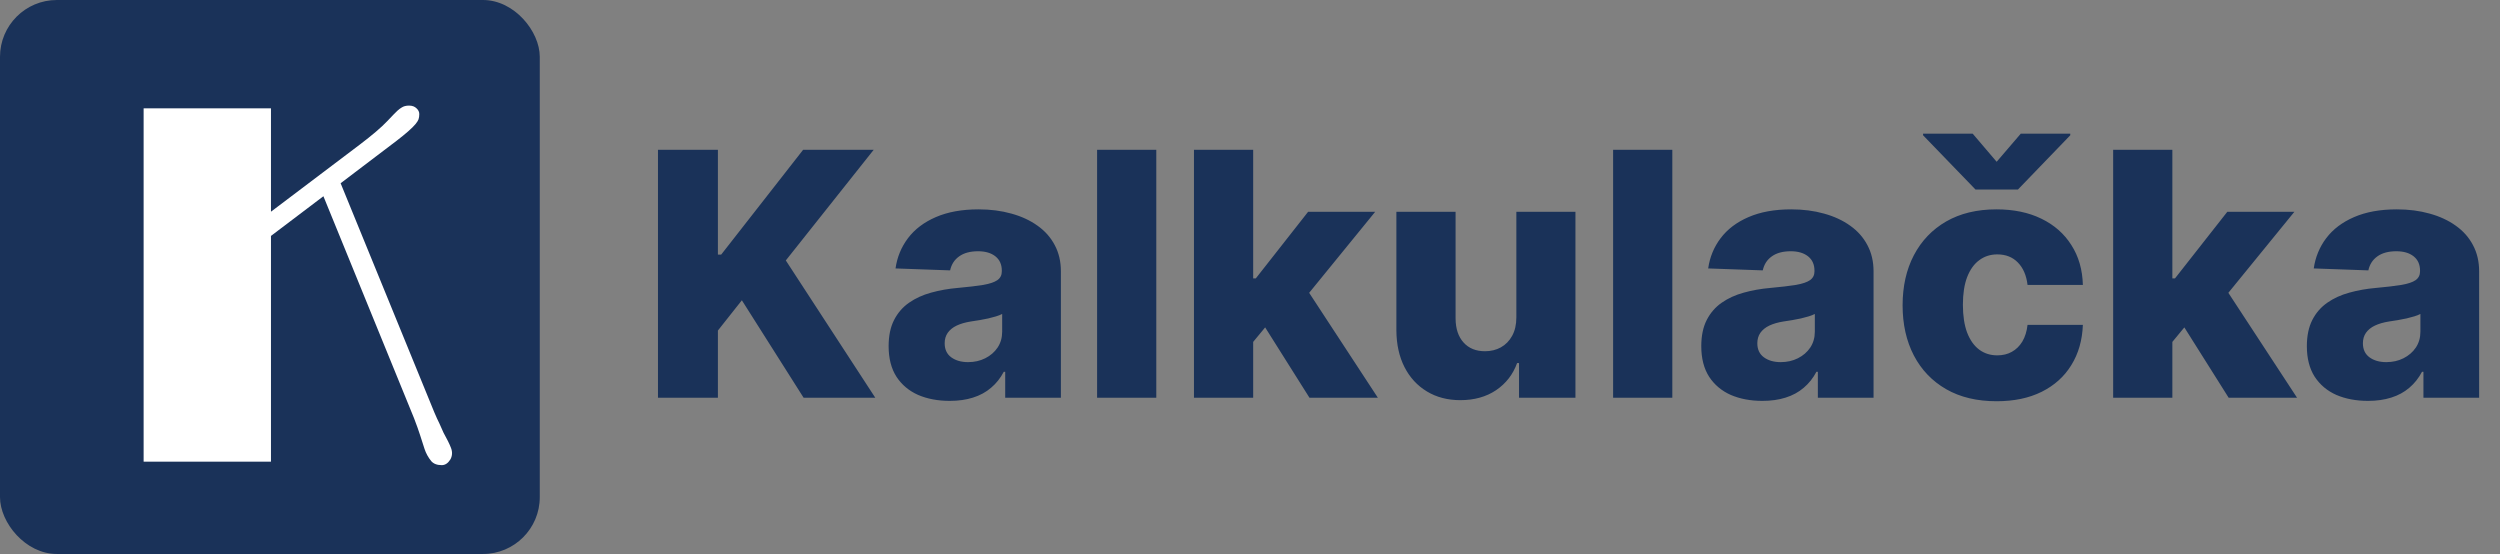
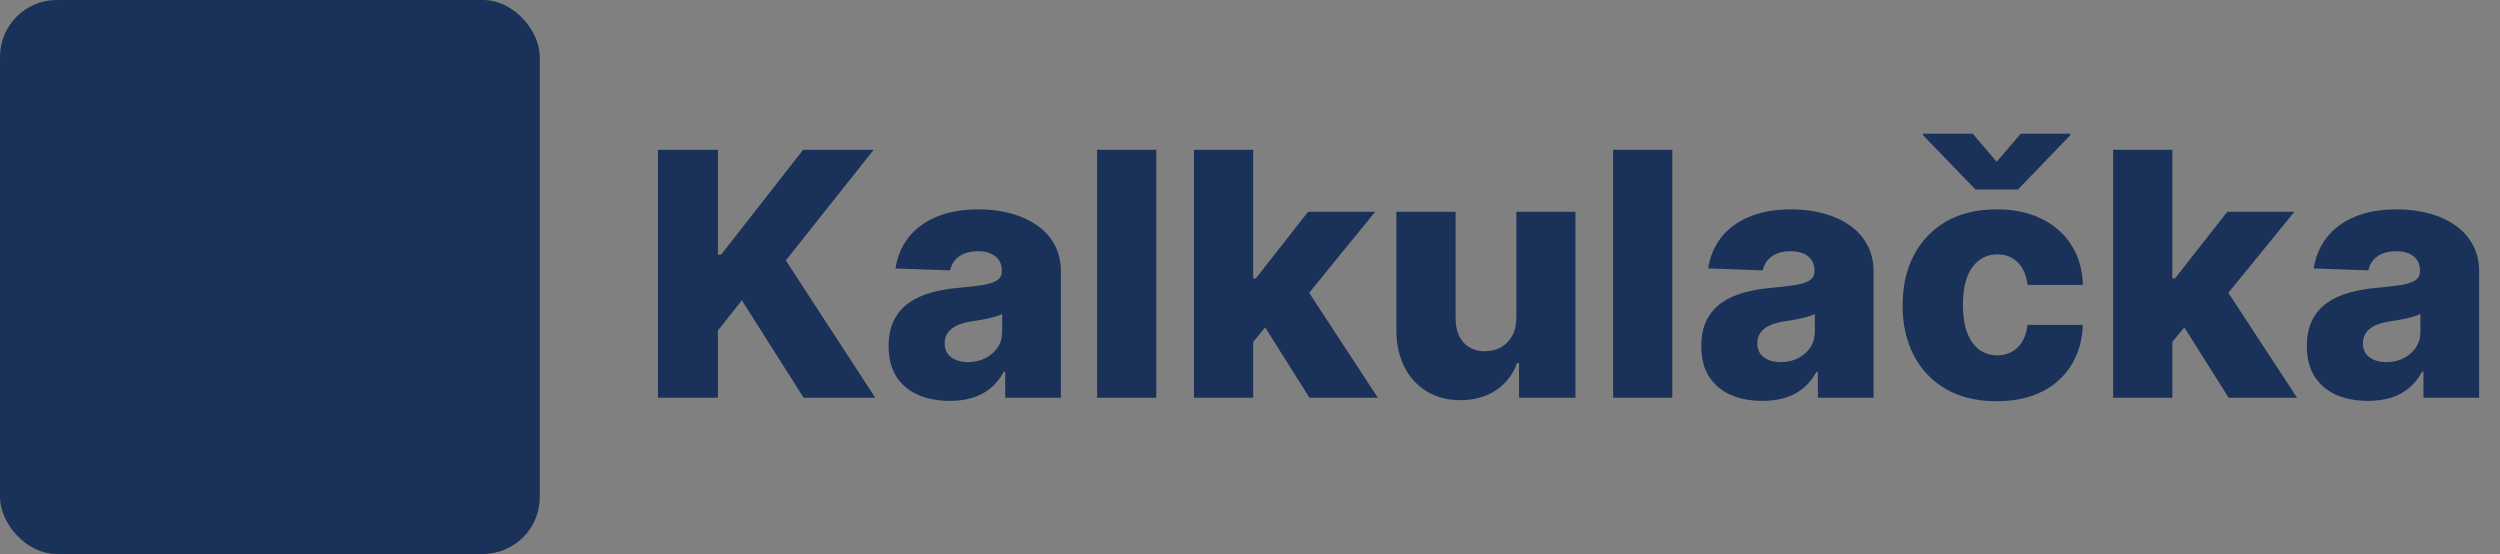
<svg xmlns="http://www.w3.org/2000/svg" width="176" height="39" viewBox="0 0 176 39" fill="none">
  <rect x="0" y="0" width="176" height="39" fill="#808080" stroke="none" />
  <rect width="38" height="39" rx="4" fill="#1A3259" />
-   <path d="M10.111 7.627H19.076V14.904L25.334 10.176C26.213 9.508 26.852 8.963 27.25 8.541C27.648 8.119 27.895 7.867 27.988 7.785C28.094 7.691 28.188 7.621 28.27 7.574C28.41 7.48 28.586 7.434 28.797 7.434C29.02 7.434 29.195 7.498 29.324 7.627C29.453 7.744 29.518 7.879 29.518 8.031C29.518 8.172 29.5 8.295 29.465 8.4C29.43 8.494 29.359 8.605 29.254 8.734C29.02 9.016 28.574 9.408 27.918 9.912L23.98 12.9L30.572 29.02C30.701 29.324 30.824 29.594 30.941 29.828L31.223 30.461L31.539 31.059C31.621 31.223 31.691 31.381 31.75 31.533C31.809 31.686 31.832 31.832 31.82 31.973C31.809 32.113 31.768 32.242 31.697 32.359C31.533 32.617 31.334 32.746 31.1 32.746C30.771 32.746 30.525 32.652 30.361 32.465C30.15 32.207 29.992 31.92 29.887 31.604L29.57 30.619C29.465 30.291 29.324 29.898 29.148 29.441L22.768 13.815L19.076 16.609V32.5H10.111V7.627Z" fill="white" />
  <path d="M46.321 28V10.546H50.54V17.926H50.77L56.54 10.546H61.508L55.321 18.335L61.619 28H56.574L52.227 21.139L50.54 23.27V28H46.321ZM66.863 28.222C66.028 28.222 65.286 28.082 64.638 27.804C63.996 27.52 63.488 27.094 63.113 26.526C62.744 25.952 62.559 25.233 62.559 24.369C62.559 23.642 62.687 23.028 62.943 22.528C63.198 22.028 63.55 21.622 63.999 21.31C64.448 20.997 64.965 20.761 65.55 20.602C66.136 20.438 66.761 20.327 67.425 20.27C68.17 20.202 68.769 20.131 69.224 20.057C69.678 19.977 70.008 19.866 70.212 19.724C70.423 19.577 70.528 19.369 70.528 19.102V19.06C70.528 18.622 70.377 18.284 70.076 18.046C69.775 17.807 69.369 17.688 68.857 17.688C68.306 17.688 67.863 17.807 67.528 18.046C67.192 18.284 66.979 18.614 66.888 19.034L63.045 18.898C63.158 18.102 63.451 17.392 63.923 16.767C64.4 16.136 65.053 15.642 65.883 15.284C66.718 14.921 67.721 14.739 68.891 14.739C69.727 14.739 70.496 14.838 71.201 15.037C71.906 15.23 72.519 15.514 73.042 15.889C73.565 16.259 73.968 16.713 74.252 17.253C74.542 17.793 74.687 18.409 74.687 19.102V28H70.766V26.176H70.664C70.431 26.619 70.133 26.994 69.769 27.301C69.411 27.608 68.988 27.838 68.499 27.991C68.016 28.145 67.471 28.222 66.863 28.222ZM68.15 25.494C68.599 25.494 69.002 25.403 69.36 25.222C69.724 25.04 70.013 24.79 70.229 24.472C70.445 24.148 70.553 23.773 70.553 23.347V22.102C70.434 22.165 70.289 22.222 70.119 22.273C69.954 22.324 69.772 22.372 69.573 22.418C69.374 22.463 69.17 22.503 68.96 22.537C68.749 22.571 68.548 22.602 68.354 22.631C67.962 22.693 67.627 22.79 67.349 22.921C67.076 23.051 66.866 23.222 66.718 23.432C66.576 23.636 66.505 23.881 66.505 24.165C66.505 24.597 66.658 24.926 66.965 25.153C67.278 25.381 67.673 25.494 68.15 25.494ZM81.403 10.546V28H77.235V10.546H81.403ZM87.814 24.565L87.831 19.597H88.41L92.092 14.909H96.814L91.342 21.625H90.243L87.814 24.565ZM84.055 28V10.546H88.223V28H84.055ZM92.186 28L88.76 22.562L91.504 19.605L97.001 28H92.186ZM106.751 22.349V14.909H110.911V28H106.939V25.562H106.803C106.513 26.364 106.018 27 105.32 27.472C104.626 27.938 103.788 28.171 102.805 28.171C101.913 28.171 101.129 27.966 100.453 27.557C99.777 27.148 99.251 26.577 98.876 25.844C98.501 25.105 98.311 24.241 98.305 23.253V14.909H102.473V22.435C102.479 23.145 102.666 23.704 103.036 24.114C103.405 24.523 103.908 24.727 104.544 24.727C104.959 24.727 105.331 24.636 105.661 24.454C105.996 24.267 106.26 23.997 106.453 23.645C106.652 23.287 106.751 22.855 106.751 22.349ZM117.731 10.546V28H113.563V10.546H117.731ZM124.074 28.222C123.239 28.222 122.497 28.082 121.849 27.804C121.207 27.52 120.699 27.094 120.324 26.526C119.955 25.952 119.77 25.233 119.77 24.369C119.77 23.642 119.898 23.028 120.153 22.528C120.409 22.028 120.761 21.622 121.21 21.31C121.659 20.997 122.176 20.761 122.761 20.602C123.347 20.438 123.972 20.327 124.636 20.27C125.381 20.202 125.98 20.131 126.435 20.057C126.889 19.977 127.219 19.866 127.423 19.724C127.634 19.577 127.739 19.369 127.739 19.102V19.06C127.739 18.622 127.588 18.284 127.287 18.046C126.986 17.807 126.58 17.688 126.068 17.688C125.517 17.688 125.074 17.807 124.739 18.046C124.403 18.284 124.19 18.614 124.099 19.034L120.256 18.898C120.369 18.102 120.662 17.392 121.134 16.767C121.611 16.136 122.264 15.642 123.094 15.284C123.929 14.921 124.932 14.739 126.102 14.739C126.938 14.739 127.707 14.838 128.412 15.037C129.116 15.23 129.73 15.514 130.253 15.889C130.776 16.259 131.179 16.713 131.463 17.253C131.753 17.793 131.898 18.409 131.898 19.102V28H127.977V26.176H127.875C127.642 26.619 127.344 26.994 126.98 27.301C126.622 27.608 126.199 27.838 125.71 27.991C125.227 28.145 124.682 28.222 124.074 28.222ZM125.361 25.494C125.81 25.494 126.213 25.403 126.571 25.222C126.935 25.04 127.224 24.79 127.44 24.472C127.656 24.148 127.764 23.773 127.764 23.347V22.102C127.645 22.165 127.5 22.222 127.33 22.273C127.165 22.324 126.983 22.372 126.784 22.418C126.585 22.463 126.381 22.503 126.17 22.537C125.96 22.571 125.759 22.602 125.565 22.631C125.173 22.693 124.838 22.79 124.56 22.921C124.287 23.051 124.077 23.222 123.929 23.432C123.787 23.636 123.716 23.881 123.716 24.165C123.716 24.597 123.869 24.926 124.176 25.153C124.489 25.381 124.884 25.494 125.361 25.494ZM140.557 28.247C139.176 28.247 137.991 27.963 137.003 27.395C136.02 26.827 135.264 26.037 134.736 25.026C134.207 24.009 133.943 22.832 133.943 21.497C133.943 20.156 134.207 18.98 134.736 17.969C135.27 16.952 136.028 16.159 137.011 15.591C138 15.023 139.179 14.739 140.548 14.739C141.759 14.739 142.813 14.957 143.71 15.395C144.614 15.832 145.318 16.452 145.824 17.253C146.335 18.048 146.605 18.983 146.634 20.057H142.739C142.659 19.386 142.432 18.861 142.057 18.48C141.688 18.099 141.205 17.909 140.608 17.909C140.125 17.909 139.702 18.046 139.338 18.318C138.974 18.585 138.69 18.983 138.486 19.511C138.287 20.034 138.188 20.682 138.188 21.454C138.188 22.227 138.287 22.881 138.486 23.415C138.69 23.943 138.974 24.344 139.338 24.616C139.702 24.884 140.125 25.017 140.608 25.017C140.994 25.017 141.335 24.935 141.631 24.77C141.932 24.605 142.179 24.364 142.372 24.046C142.565 23.722 142.688 23.329 142.739 22.869H146.634C146.594 23.949 146.324 24.892 145.824 25.699C145.33 26.506 144.634 27.134 143.736 27.582C142.844 28.026 141.784 28.247 140.557 28.247ZM138.878 9.412L140.565 11.389L142.261 9.412H145.747V9.523L142.065 13.341H139.074L135.384 9.523V9.412H138.878ZM152.525 24.565L152.542 19.597H153.121L156.803 14.909H161.525L156.053 21.625H154.954L152.525 24.565ZM148.766 28V10.546H152.934V28H148.766ZM156.897 28L153.471 22.562L156.215 19.605L161.712 28H156.897ZM166.707 28.222C165.871 28.222 165.13 28.082 164.482 27.804C163.84 27.52 163.332 27.094 162.957 26.526C162.587 25.952 162.403 25.233 162.403 24.369C162.403 23.642 162.531 23.028 162.786 22.528C163.042 22.028 163.394 21.622 163.843 21.31C164.292 20.997 164.809 20.761 165.394 20.602C165.979 20.438 166.604 20.327 167.269 20.27C168.013 20.202 168.613 20.131 169.067 20.057C169.522 19.977 169.852 19.866 170.056 19.724C170.266 19.577 170.371 19.369 170.371 19.102V19.06C170.371 18.622 170.221 18.284 169.92 18.046C169.619 17.807 169.212 17.688 168.701 17.688C168.15 17.688 167.707 17.807 167.371 18.046C167.036 18.284 166.823 18.614 166.732 19.034L162.888 18.898C163.002 18.102 163.295 17.392 163.766 16.767C164.244 16.136 164.897 15.642 165.727 15.284C166.562 14.921 167.565 14.739 168.735 14.739C169.57 14.739 170.34 14.838 171.045 15.037C171.749 15.23 172.363 15.514 172.886 15.889C173.408 16.259 173.812 16.713 174.096 17.253C174.386 17.793 174.531 18.409 174.531 19.102V28H170.61V26.176H170.508C170.275 26.619 169.977 26.994 169.613 27.301C169.255 27.608 168.832 27.838 168.343 27.991C167.86 28.145 167.315 28.222 166.707 28.222ZM167.994 25.494C168.442 25.494 168.846 25.403 169.204 25.222C169.567 25.04 169.857 24.79 170.073 24.472C170.289 24.148 170.397 23.773 170.397 23.347V22.102C170.278 22.165 170.133 22.222 169.962 22.273C169.798 22.324 169.616 22.372 169.417 22.418C169.218 22.463 169.013 22.503 168.803 22.537C168.593 22.571 168.391 22.602 168.198 22.631C167.806 22.693 167.471 22.79 167.192 22.921C166.92 23.051 166.71 23.222 166.562 23.432C166.42 23.636 166.349 23.881 166.349 24.165C166.349 24.597 166.502 24.926 166.809 25.153C167.121 25.381 167.516 25.494 167.994 25.494Z" fill="#1A3259" />
</svg>